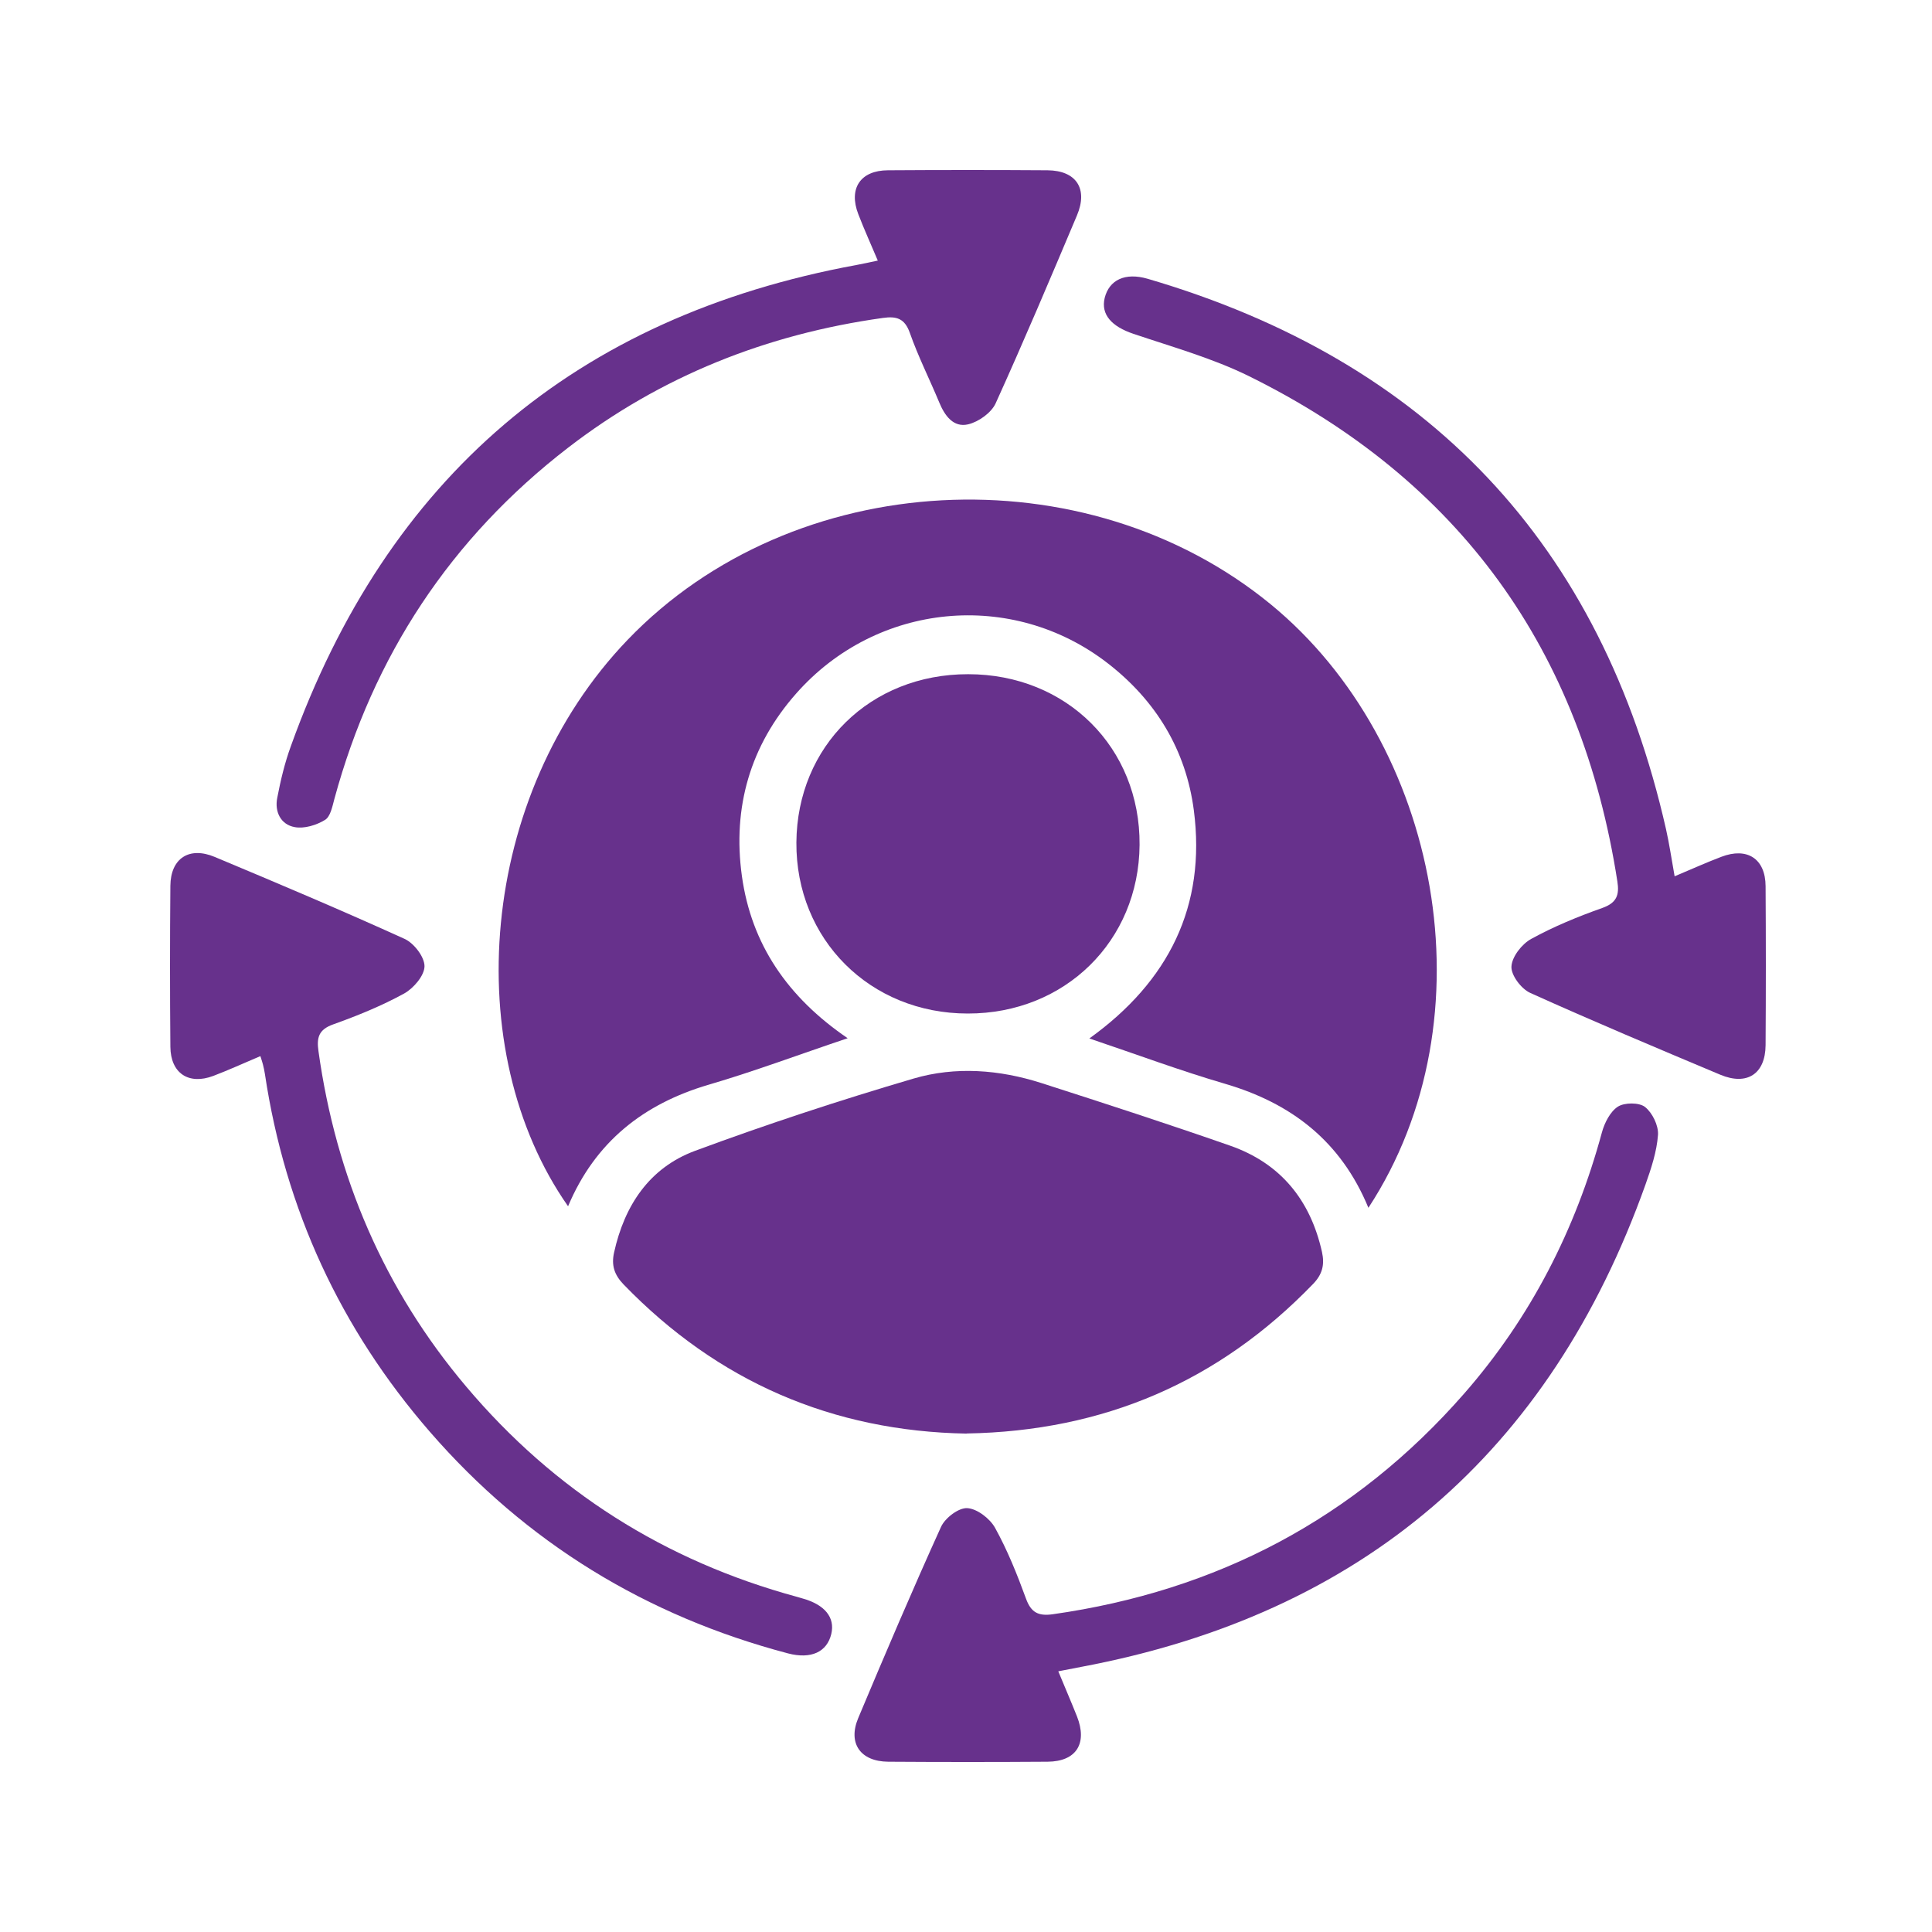
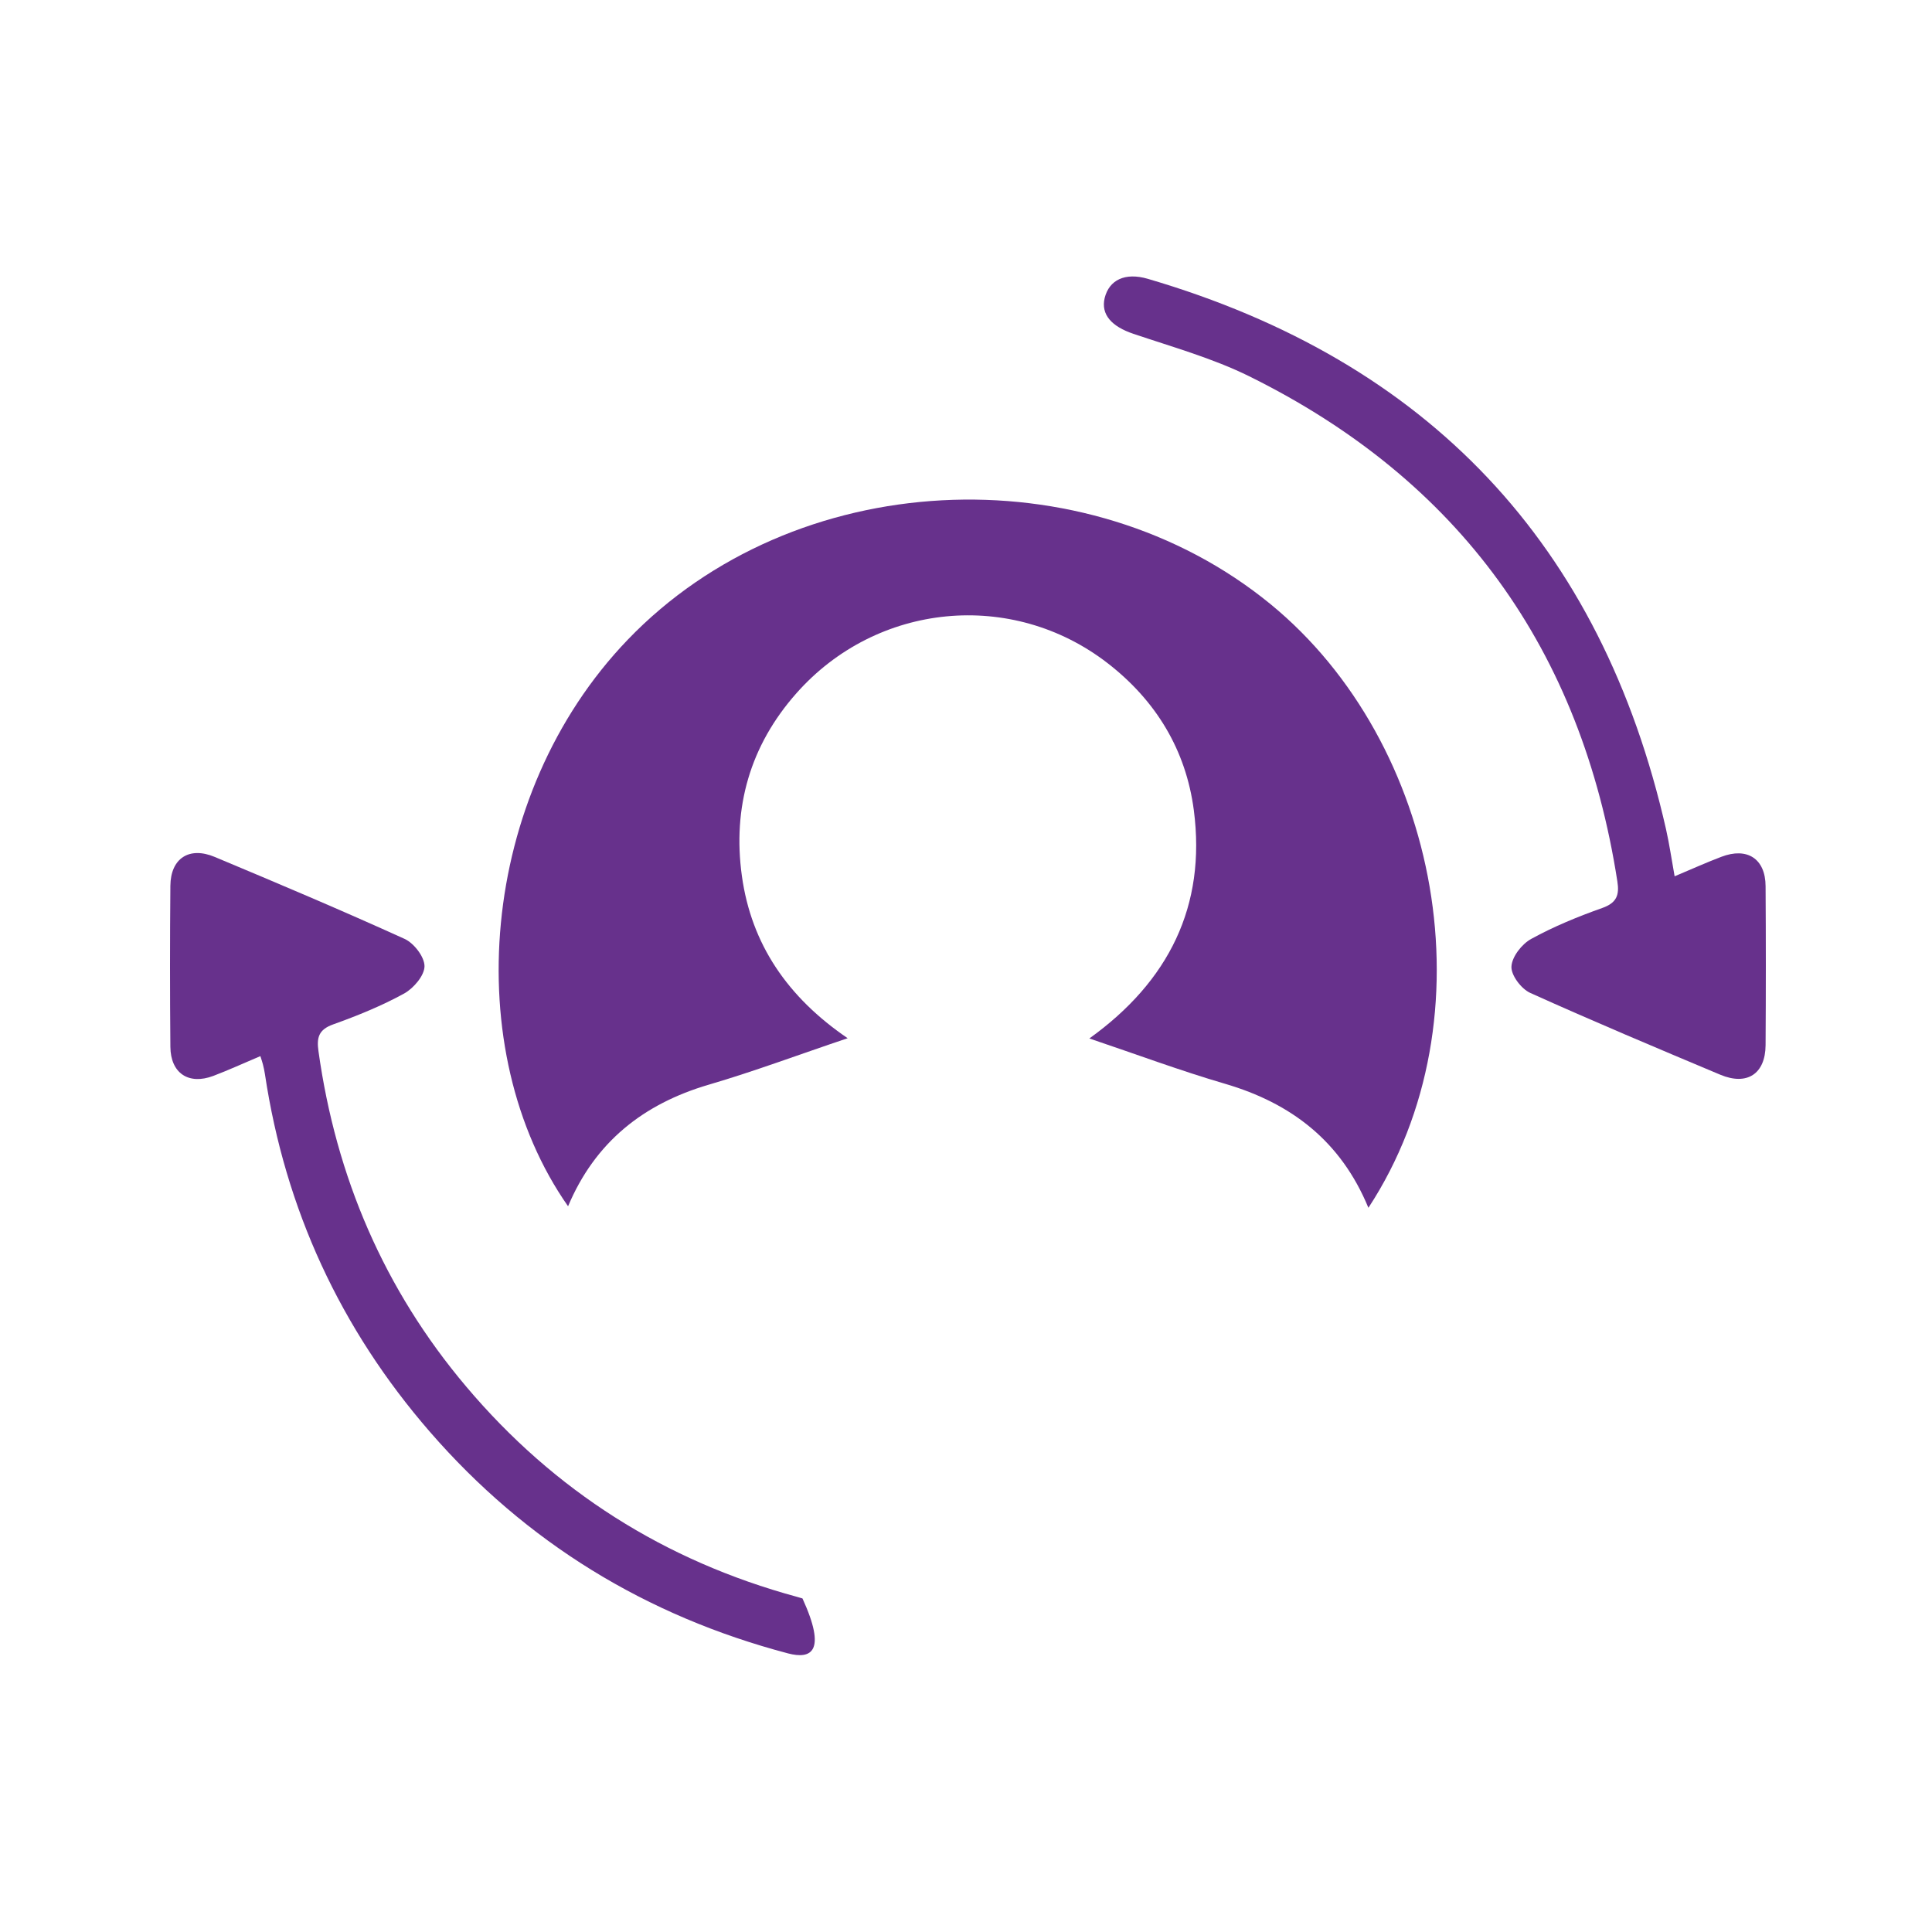
<svg xmlns="http://www.w3.org/2000/svg" width="500" height="500" viewBox="0 0 500 500" fill="none">
  <path d="M354.13 312.552C347.015 295.329 334.208 285.513 317.038 280.481C305.53 277.117 294.27 272.919 281.926 268.752C302.499 253.966 312.181 234.458 308.964 209.703C306.922 194.084 299.157 181.305 286.629 171.612C261.911 152.506 226.923 155.87 206.103 179.422C194.131 192.942 189.553 208.962 191.996 226.68C194.44 244.367 203.845 258.103 219.374 268.69C206.784 272.919 195.276 277.24 183.489 280.697C166.413 285.698 153.977 295.637 147.016 312.182C118.803 271.931 123.722 205.875 162.453 165.562C205.392 120.867 280.875 117.101 328.825 156.364C372.63 192.263 386.334 263.381 354.161 312.552H354.13Z" fill="#67318C" />
-   <path d="M250.155 371.016C215.508 370.398 185.778 357.619 161.401 332.432C158.957 329.901 158.184 327.431 158.926 324.128C161.618 311.967 168.052 302.243 179.808 297.86C198.462 290.946 217.364 284.742 236.451 279.124C247.309 275.945 258.632 276.809 269.521 280.297C285.855 285.544 302.189 290.853 318.369 296.502C331.423 301.07 339.126 310.578 342.127 324.005C342.839 327.246 342.282 329.777 339.776 332.339C315.399 357.558 285.701 370.368 250.186 370.985L250.155 371.016Z" fill="#67318C" />
-   <path d="M250.559 174.482C276.019 174.482 295.106 193.497 294.921 218.654C294.735 243.533 275.617 262.331 250.466 262.3C225.161 262.3 205.95 243.1 206.105 218.036C206.29 193.065 225.254 174.452 250.559 174.482Z" fill="#67318C" />
-   <path d="M67.387 273.322C63.087 275.143 59.189 276.933 55.199 278.446C48.795 280.853 44.155 277.736 44.093 270.914C43.969 257.024 43.969 243.133 44.093 229.243C44.155 222.144 48.95 218.995 55.57 221.773C72.028 228.657 88.454 235.602 104.696 242.979C107.14 244.09 109.862 247.64 109.862 250.048C109.862 252.455 107.047 255.758 104.603 257.116C98.756 260.326 92.507 262.858 86.227 265.111C82.422 266.469 81.927 268.568 82.422 272.056C86.969 304.59 99.406 333.698 120.658 358.855C143.458 385.864 172.042 403.952 206.195 413.243C206.69 413.366 207.185 413.552 207.68 413.675C213.465 415.28 216.157 418.614 215.136 422.874C214.022 427.535 209.908 429.448 203.968 427.905C167.217 418.213 136.157 399.229 111.254 370.554C88.083 343.853 73.822 312.955 68.563 277.983C68.439 277.149 68.253 276.285 68.037 275.451C67.913 274.958 67.758 274.495 67.387 273.322Z" fill="#67318C" />
+   <path d="M67.387 273.322C63.087 275.143 59.189 276.933 55.199 278.446C48.795 280.853 44.155 277.736 44.093 270.914C43.969 257.024 43.969 243.133 44.093 229.243C44.155 222.144 48.95 218.995 55.57 221.773C72.028 228.657 88.454 235.602 104.696 242.979C107.14 244.09 109.862 247.64 109.862 250.048C109.862 252.455 107.047 255.758 104.603 257.116C98.756 260.326 92.507 262.858 86.227 265.111C82.422 266.469 81.927 268.568 82.422 272.056C86.969 304.59 99.406 333.698 120.658 358.855C143.458 385.864 172.042 403.952 206.195 413.243C206.69 413.366 207.185 413.552 207.68 413.675C214.022 427.535 209.908 429.448 203.968 427.905C167.217 418.213 136.157 399.229 111.254 370.554C88.083 343.853 73.822 312.955 68.563 277.983C68.439 277.149 68.253 276.285 68.037 275.451C67.913 274.958 67.758 274.495 67.387 273.322Z" fill="#67318C" />
  <path d="M433.419 226.773C437.905 224.89 441.648 223.192 445.484 221.741C452.166 219.179 456.9 222.235 456.931 229.335C457.023 243.071 457.023 256.776 456.931 270.512C456.869 277.92 452.136 281.037 445.206 278.136C428.748 271.222 412.29 264.307 396.018 256.961C393.698 255.911 391.038 252.393 391.161 250.139C391.285 247.608 393.853 244.305 396.297 242.978C402.144 239.768 408.393 237.206 414.672 234.983C418.416 233.656 419.127 231.619 418.57 228.1C409.259 168.187 377.797 124.293 323.227 97.346C313.76 92.685 303.366 89.784 293.312 86.388C287.713 84.505 284.867 81.419 285.887 77.128C287.032 72.467 291.147 70.43 297.055 72.159C369.661 93.457 414.456 140.869 431.161 214.58C432.027 218.408 432.584 222.297 433.389 226.773H433.419Z" fill="#67318C" />
-   <path d="M273.884 432.534C275.585 436.639 277.194 440.374 278.71 444.171C281.494 451.208 278.555 455.869 271.13 455.931C257.364 456.024 243.629 456.024 229.862 455.931C222.685 455.869 219.375 451.177 222.097 444.664C229.058 428.089 236.111 411.513 243.536 395.153C244.588 392.838 248.083 390.184 250.311 390.307C252.847 390.431 256.188 392.993 257.519 395.4C260.736 401.203 263.242 407.469 265.531 413.735C266.83 417.316 268.717 418.273 272.368 417.779C314.904 411.76 350.604 393.023 378.91 360.675C396.141 340.981 407.742 318.263 414.579 293.044C415.259 290.575 416.713 287.704 418.693 286.408C420.426 285.297 424.2 285.297 425.716 286.47C427.634 287.982 429.242 291.285 429.088 293.693C428.778 298.045 427.324 302.397 425.839 306.595C401.06 376.016 352.46 417.748 279.792 431.392C277.967 431.731 276.111 432.101 273.884 432.534Z" fill="#67318C" />
-   <path d="M227.17 67.436C225.407 63.238 223.643 59.38 222.127 55.429C219.56 48.792 222.653 44.1 229.799 44.069C243.566 43.977 257.332 43.977 271.098 44.069C278.523 44.131 281.648 48.823 278.709 55.768C271.841 72.035 264.973 88.302 257.672 104.384C256.559 106.823 253.28 109.169 250.557 109.817C246.752 110.712 244.494 107.594 243.071 104.137C240.565 98.118 237.626 92.284 235.461 86.142C234.13 82.376 231.996 81.789 228.5 82.283C198.431 86.481 171.084 97.316 147.016 115.867C116.606 139.326 96.591 169.761 86.537 206.771C86.011 208.716 85.516 211.37 84.093 212.204C81.865 213.562 78.741 214.519 76.266 214.056C72.646 213.407 71.038 210.074 71.749 206.493C72.615 201.956 73.698 197.418 75.276 193.097C100.21 123.707 148.841 81.975 221.663 68.578C223.334 68.269 225.004 67.899 227.17 67.436Z" fill="#67318C" />
</svg>